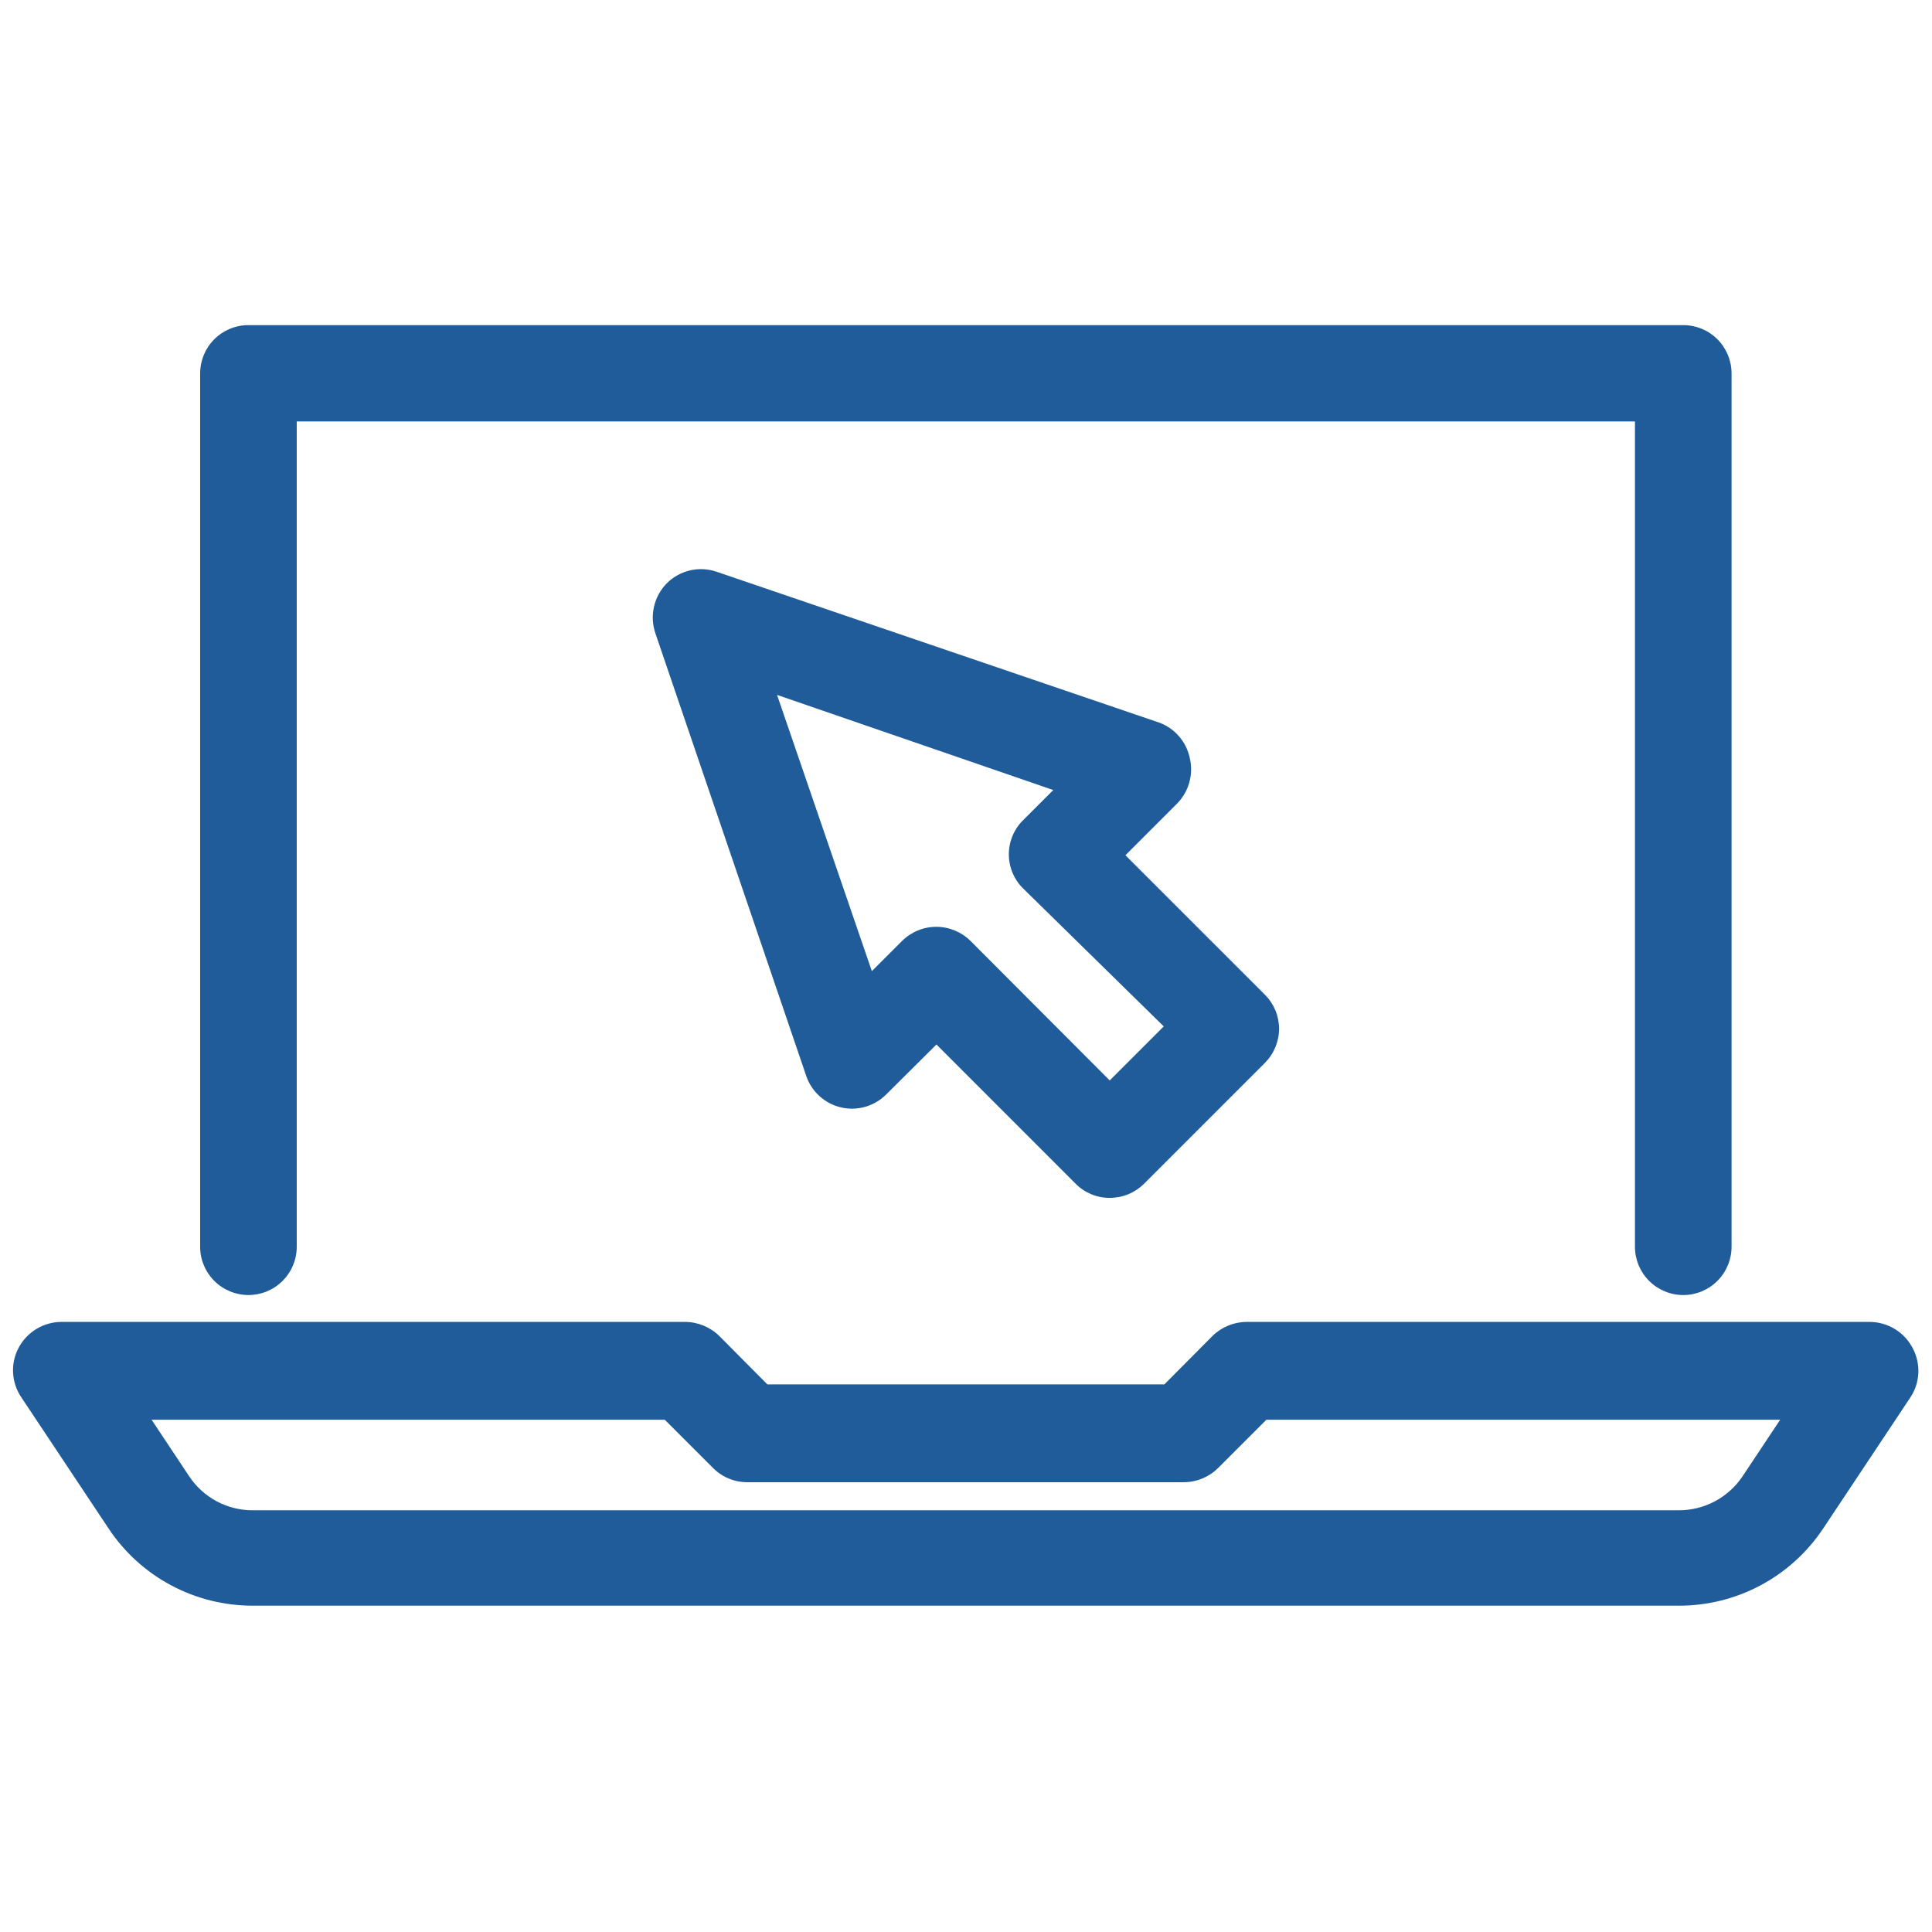
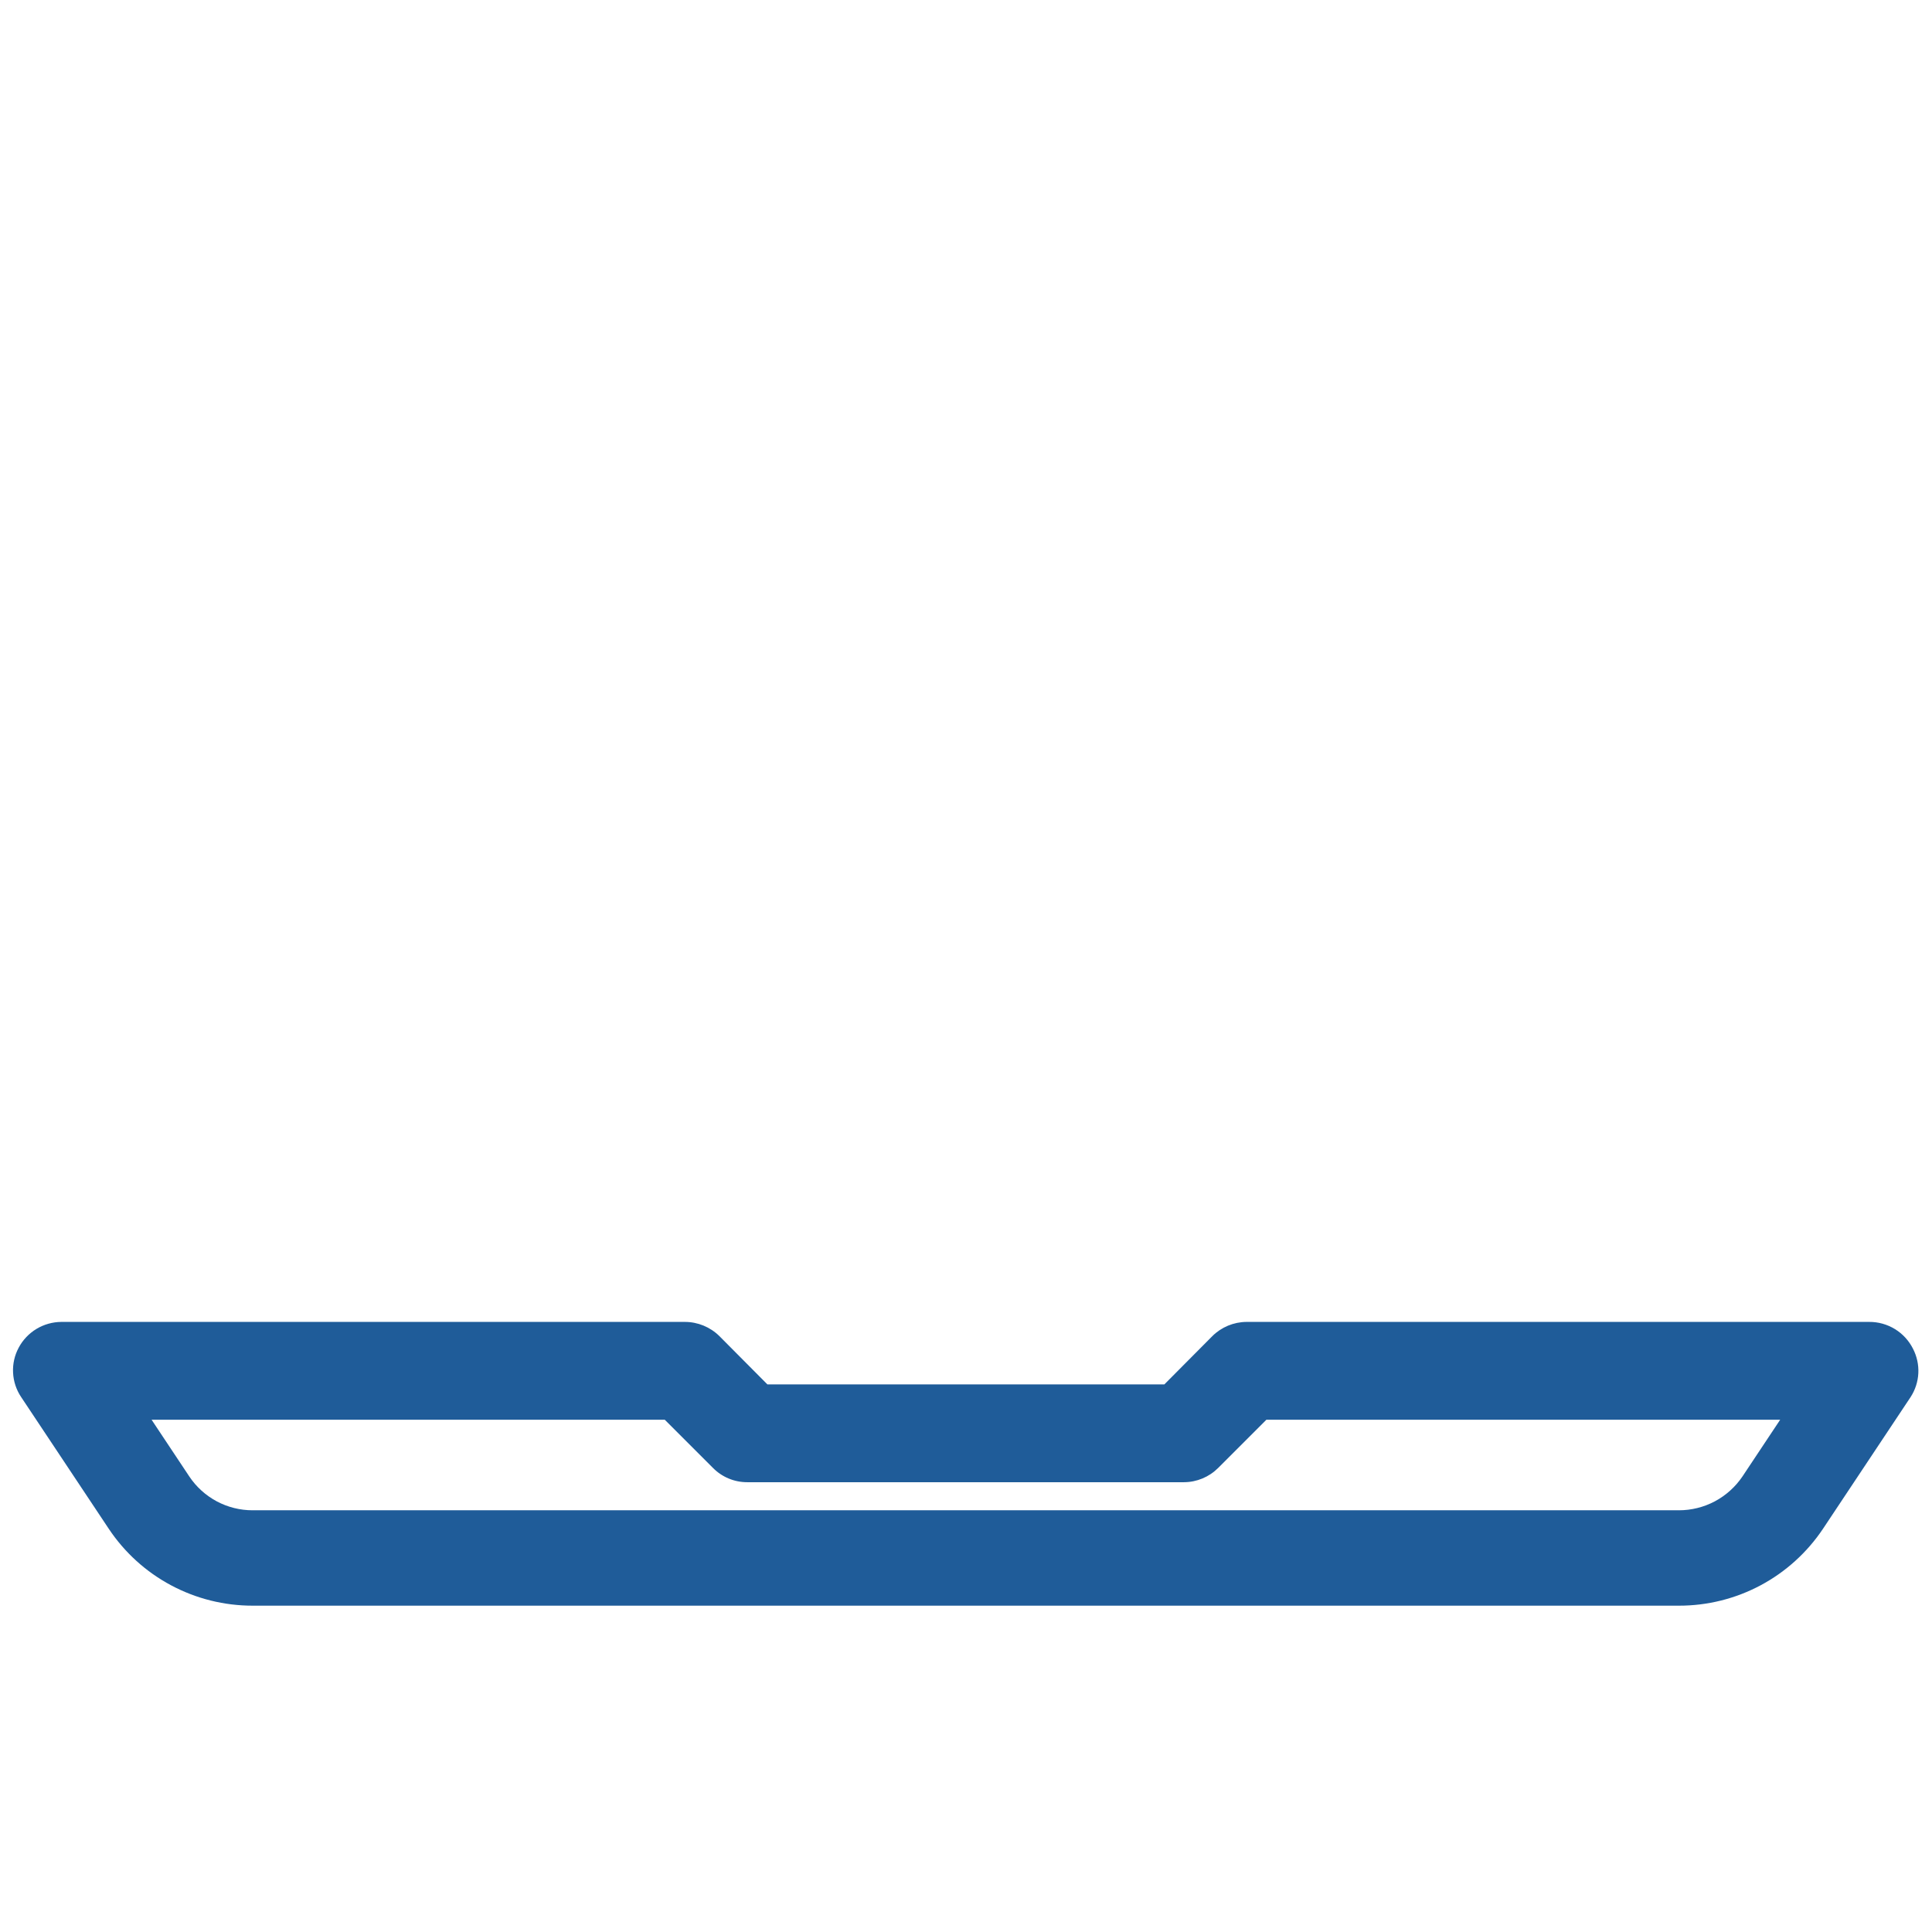
<svg xmlns="http://www.w3.org/2000/svg" width="64" height="64" viewBox="0 0 64 64" fill="none">
-   <path d="M8.23 42.9C8.44 42.9 8.648 42.858 8.842 42.778C9.036 42.697 9.213 42.58 9.361 42.431C9.51 42.282 9.628 42.106 9.708 41.912C9.789 41.718 9.83 41.51 9.83 41.3V13.96H54.16V41.3C54.16 41.724 54.328 42.131 54.629 42.431C54.929 42.731 55.336 42.9 55.76 42.9C56.184 42.9 56.591 42.731 56.891 42.431C57.191 42.131 57.36 41.724 57.36 41.3V12.37C57.36 11.945 57.191 11.538 56.891 11.238C56.591 10.938 56.184 10.77 55.76 10.77H8.23C7.806 10.77 7.399 10.938 7.099 11.238C6.798 11.538 6.63 11.945 6.63 12.37V41.3C6.63 41.51 6.671 41.718 6.752 41.912C6.832 42.106 6.95 42.282 7.099 42.431C7.247 42.58 7.423 42.697 7.618 42.778C7.812 42.858 8.02 42.9 8.23 42.9Z" fill="#1F5C99" />
  <path d="M63.371 44.68C63.236 44.411 63.029 44.185 62.773 44.028C62.517 43.871 62.221 43.788 61.921 43.79H41.291C40.867 43.793 40.461 43.962 40.161 44.26L38.571 45.86H25.421L23.831 44.26C23.527 43.96 23.117 43.791 22.691 43.79H2.031C1.741 43.792 1.457 43.872 1.209 44.021C0.961 44.171 0.757 44.385 0.621 44.64C0.483 44.895 0.418 45.182 0.433 45.471C0.447 45.76 0.539 46.04 0.701 46.28L3.601 50.64C4.124 51.426 4.833 52.07 5.665 52.514C6.497 52.959 7.427 53.191 8.371 53.19H55.611C56.556 53.192 57.487 52.961 58.321 52.516C59.155 52.071 59.866 51.426 60.391 50.64L63.291 46.28C63.444 46.044 63.533 45.772 63.547 45.491C63.561 45.21 63.5 44.93 63.371 44.68ZM58.971 47.03L57.721 48.91C57.488 49.255 57.173 49.538 56.806 49.734C56.438 49.929 56.027 50.031 55.611 50.03H8.371C7.955 50.031 7.546 49.929 7.18 49.734C6.814 49.538 6.501 49.255 6.271 48.91L5.021 47.03H22.021L23.621 48.63C23.769 48.779 23.945 48.898 24.139 48.978C24.332 49.059 24.541 49.1 24.751 49.1H39.221C39.645 49.098 40.05 48.929 40.351 48.63L41.951 47.03H58.971Z" fill="#1F5C99" />
-   <path d="M39.411 25.101C39.354 24.839 39.233 24.596 39.058 24.393C38.884 24.19 38.661 24.035 38.411 23.941L23.741 18.941C23.457 18.843 23.153 18.827 22.861 18.894C22.57 18.962 22.302 19.109 22.091 19.32C21.879 19.535 21.732 19.803 21.665 20.096C21.598 20.39 21.614 20.696 21.711 20.98L26.711 35.651C26.799 35.906 26.951 36.135 27.153 36.316C27.354 36.497 27.598 36.624 27.862 36.685C28.126 36.746 28.401 36.739 28.661 36.665C28.921 36.59 29.159 36.451 29.351 36.261L31.021 34.6L35.631 39.211C35.778 39.361 35.954 39.479 36.148 39.56C36.342 39.641 36.55 39.682 36.761 39.681C36.972 39.681 37.182 39.64 37.378 39.56C37.573 39.479 37.751 39.36 37.901 39.211L41.901 35.211C42.2 34.91 42.369 34.504 42.371 34.081C42.371 33.87 42.329 33.662 42.249 33.468C42.168 33.275 42.05 33.099 41.901 32.95L37.281 28.331L38.941 26.671C39.151 26.474 39.306 26.225 39.389 25.949C39.471 25.673 39.479 25.38 39.411 25.101ZM38.551 34.001L36.761 35.791L32.151 31.171C31.849 30.871 31.441 30.702 31.016 30.702C30.59 30.702 30.182 30.871 29.881 31.171L28.881 32.17L25.741 23.02L34.891 26.171L33.891 27.171C33.741 27.318 33.623 27.494 33.542 27.688C33.461 27.882 33.419 28.09 33.419 28.3C33.419 28.511 33.461 28.719 33.542 28.913C33.623 29.107 33.741 29.283 33.891 29.43L38.551 34.001Z" fill="#1F5C99" />
</svg>